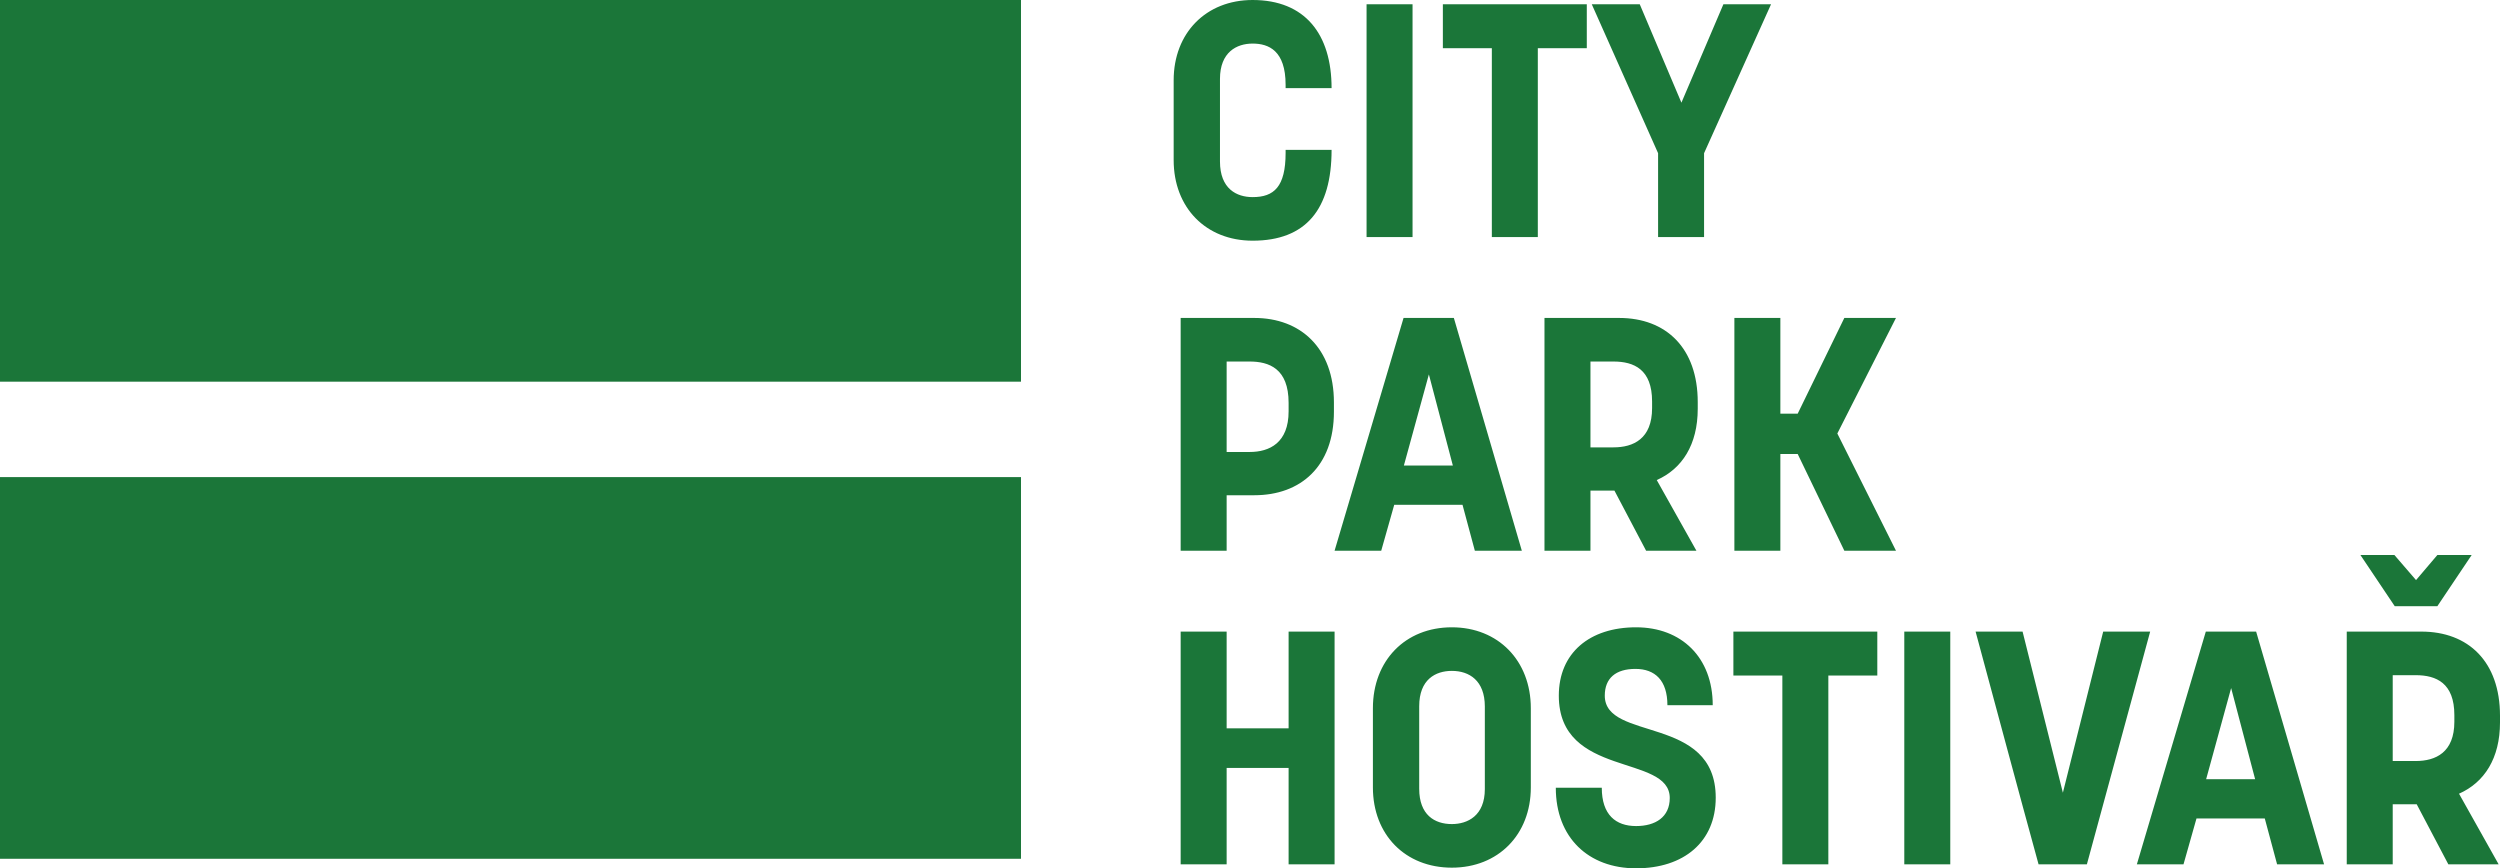
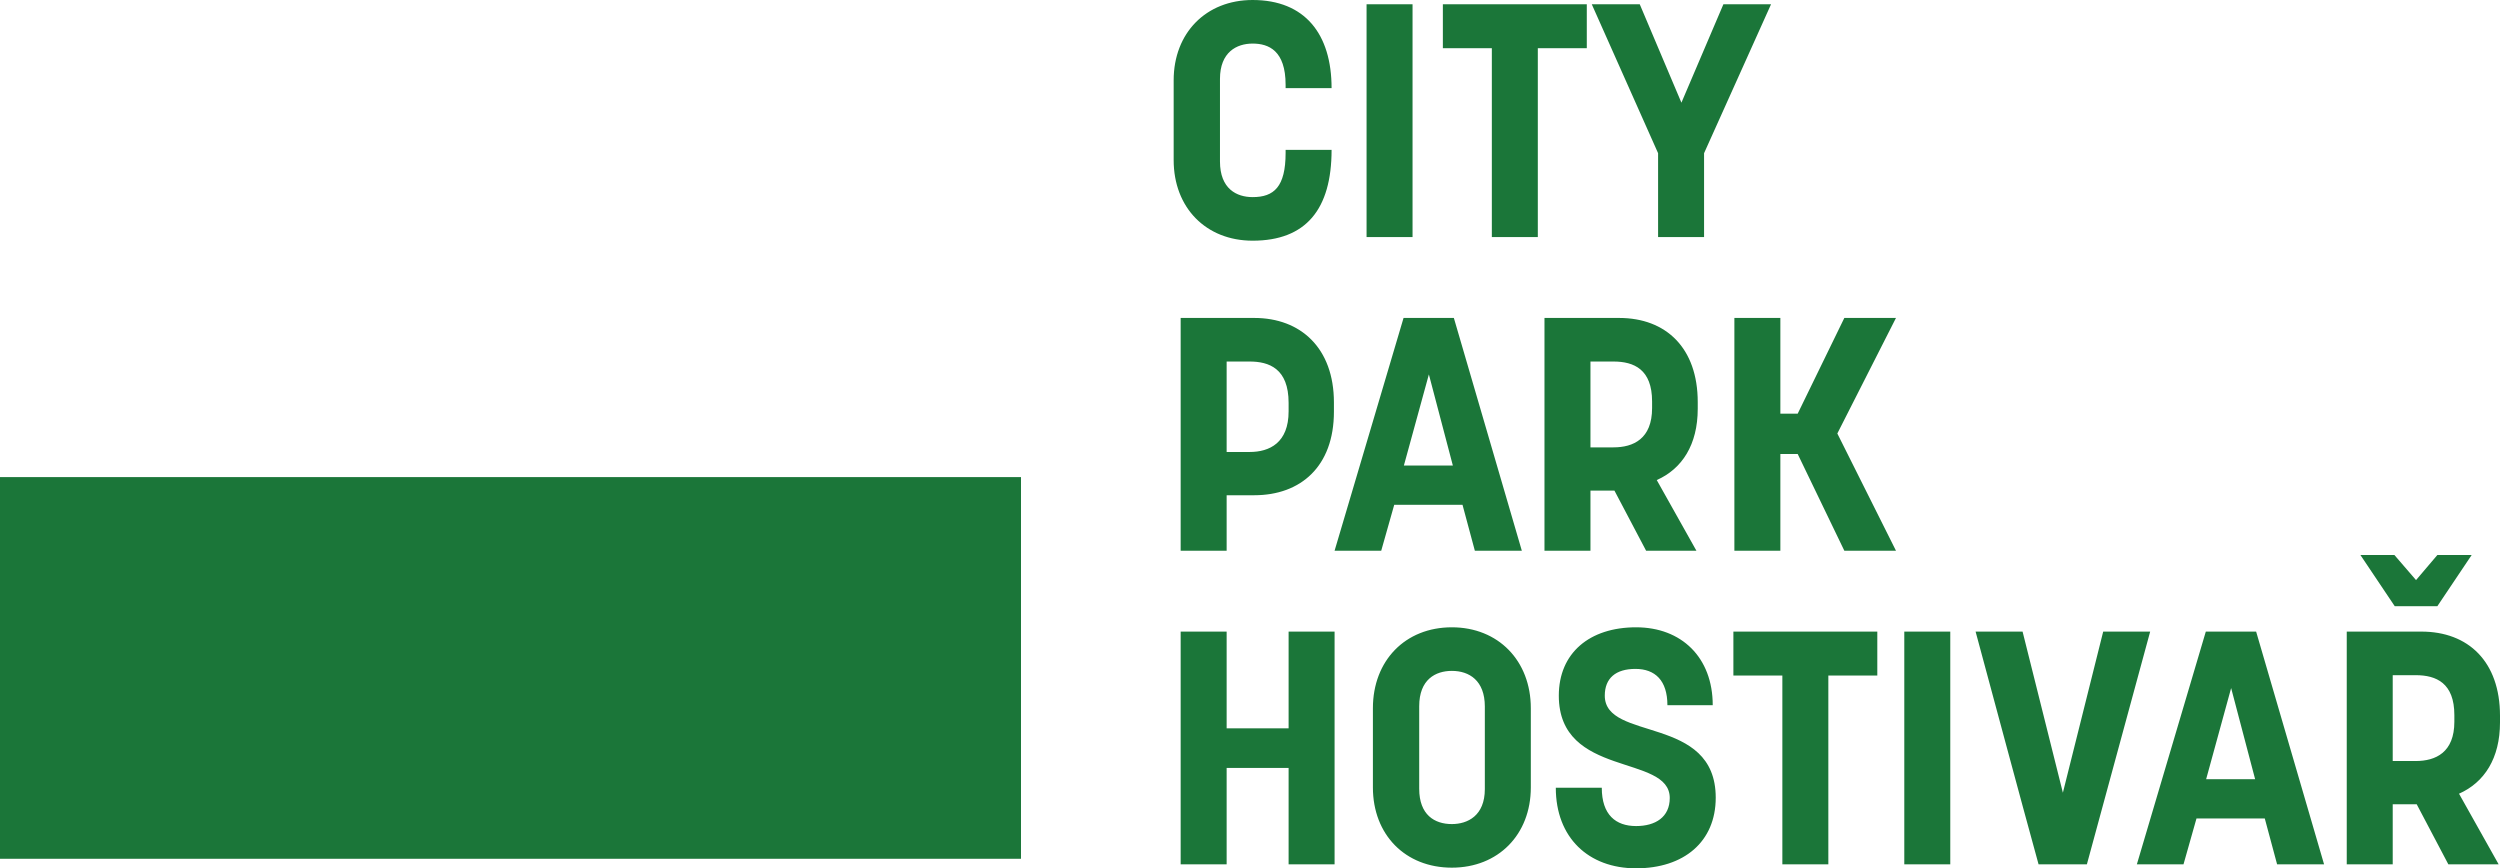
<svg xmlns="http://www.w3.org/2000/svg" width="262px" height="91px" viewBox="0 0 262 91" version="1.1">
  <title>logo</title>
  <desc>Created with Sketch.</desc>
  <defs />
  <g id="CPH_homepage_v4" stroke="none" stroke-width="1" fill="none" fill-rule="evenodd" transform="translate(-156, -25)">
    <g id="header" transform="translate(156, 25)" fill="#1B7639">
      <g id="logo">
        <polygon id="Rectangle-2" points="107 50 107 90 0 90 0 50" />
-         <polygon id="Rectangle-2" points="107 3.01157186e-14 107 40 0 40 0 0" />
        <path d="M134.732,9.238 L139.55,9.238 C139.55,3.564 136.757,0 131.275,0 C126.387,0 123,3.46 123,8.408 L123,16.781 C123,21.764 126.387,25.224 131.275,25.224 C136.862,25.224 139.55,21.937 139.55,15.709 L134.732,15.709 L134.732,16.02 C134.732,19.584 133.51,20.657 131.275,20.657 C129.599,20.657 127.853,19.792 127.853,16.92 L127.853,8.27 C127.853,5.467 129.599,4.567 131.275,4.567 C132.951,4.567 134.732,5.294 134.732,8.892 L134.732,9.238 Z M148.035,0.45 L143.216,0.45 L143.216,24.843 L148.035,24.843 L148.035,0.45 Z M166.296,0.45 L151.212,0.45 L151.212,5.052 L156.345,5.052 L156.345,24.843 L161.163,24.843 L161.163,5.052 L166.296,5.052 L166.296,0.45 Z M173.768,24.843 L178.586,24.843 L178.586,16.055 L185.604,0.45 L180.611,0.45 L176.212,10.761 L171.847,0.45 L166.819,0.45 L173.768,16.055 L173.768,24.843 Z M128.552,57.714 L123.733,57.714 L123.733,33.321 L131.45,33.321 C136.303,33.321 139.795,36.469 139.795,42.178 L139.795,43.147 C139.795,48.891 136.303,51.901 131.45,51.901 L128.552,51.901 L128.552,57.714 Z M130.961,37.888 L128.552,37.888 L128.552,47.368 L130.961,47.368 C133.056,47.368 135.046,46.4 135.046,43.113 L135.046,42.213 C135.046,38.614 132.986,37.888 130.961,37.888 Z M149.746,39.237 L147.127,48.787 L152.259,48.787 L149.746,39.237 Z M154.564,57.714 L153.272,52.905 L146.114,52.905 L144.753,57.714 L139.864,57.714 L147.092,33.321 L152.364,33.321 L159.487,57.714 L154.564,57.714 Z M166.68,57.714 L161.861,57.714 L161.861,33.321 L169.682,33.321 C174.606,33.321 177.923,36.469 177.923,42.144 L177.923,42.836 C177.923,46.607 176.282,49.133 173.628,50.31 L177.783,57.714 L172.511,57.714 L169.194,51.417 L166.68,51.417 L166.68,57.714 Z M169.089,37.888 L166.68,37.888 L166.68,46.884 L169.089,46.884 C171.184,46.884 173.139,45.984 173.139,42.767 L173.139,42.075 C173.139,38.718 171.254,37.888 169.089,37.888 Z M192.552,45.431 L198.698,33.321 L193.286,33.321 L188.397,43.355 L186.582,43.355 L186.582,33.321 L181.763,33.321 L181.763,57.714 L186.582,57.714 L186.582,47.576 L188.397,47.576 L193.286,57.714 L198.698,57.714 L192.552,45.431 Z M128.552,80.481 L135.046,80.481 L135.046,90.585 L139.864,90.585 L139.864,66.191 L135.046,66.191 L135.046,76.329 L128.552,76.329 L128.552,66.191 L123.733,66.191 L123.733,90.585 L128.552,90.585 L128.552,80.481 Z M152.155,90.931 C147.267,90.931 143.88,87.471 143.88,82.523 L143.88,74.219 C143.88,69.236 147.267,65.741 152.155,65.741 C157.008,65.741 160.43,69.236 160.43,74.219 L160.43,82.523 C160.43,87.471 157.008,90.931 152.155,90.931 Z M152.155,86.363 C153.796,86.363 155.611,85.498 155.611,82.696 L155.611,74.046 C155.611,71.312 153.97,70.309 152.155,70.309 C150.444,70.309 148.733,71.208 148.733,74.011 L148.733,82.661 C148.733,85.395 150.339,86.363 152.155,86.363 Z M174.99,83.63 C174.99,85.637 173.488,86.571 171.463,86.571 C169.333,86.571 167.867,85.395 167.867,82.557 L163.048,82.557 C163.048,87.782 166.47,91 171.463,91 C176.456,91 179.808,88.232 179.808,83.595 C179.808,74.876 168.181,77.748 168.181,72.904 C168.181,71.07 169.333,70.101 171.393,70.101 C173.453,70.101 174.745,71.312 174.745,73.907 L179.494,73.907 C179.494,68.89 176.212,65.741 171.463,65.741 C166.575,65.741 163.363,68.44 163.363,72.904 C163.363,81.554 174.99,78.994 174.99,83.63 Z M196.742,66.191 L181.659,66.191 L181.659,70.793 L186.791,70.793 L186.791,90.585 L191.61,90.585 L191.61,70.793 L196.742,70.793 L196.742,66.191 Z M204.389,66.191 L199.57,66.191 L199.57,90.585 L204.389,90.585 L204.389,66.191 Z M213.642,90.585 C211.407,82.454 209.242,74.322 207.042,66.191 L211.966,66.191 L216.19,83.076 L220.415,66.191 L225.338,66.191 L218.704,90.585 L213.642,90.585 Z M233.823,72.108 L231.204,81.658 L236.337,81.658 L233.823,72.108 Z M238.641,90.585 L237.349,85.775 L230.192,85.775 L228.83,90.585 L223.942,90.585 L231.169,66.191 L236.442,66.191 L243.564,90.585 L238.641,90.585 Z M250.757,90.585 L245.939,90.585 L245.939,66.191 L253.76,66.191 C258.683,66.191 262,69.34 262,75.014 L262,75.706 C262,79.478 260.359,82.004 257.705,83.18 L261.86,90.585 L256.588,90.585 L253.271,84.287 L250.757,84.287 L250.757,90.585 Z M253.166,70.759 L250.757,70.759 L250.757,79.755 L253.166,79.755 C255.261,79.755 257.217,78.855 257.217,75.637 L257.217,74.945 C257.217,71.589 255.331,70.759 253.166,70.759 Z M247.37,58.164 L250.967,63.527 L255.436,63.527 L259.032,58.164 L255.436,58.164 L253.201,60.794 L250.932,58.164 L247.37,58.164 Z" id="CITY-PARK-HOSTIVAŘ" />
      </g>
    </g>
  </g>
</svg>